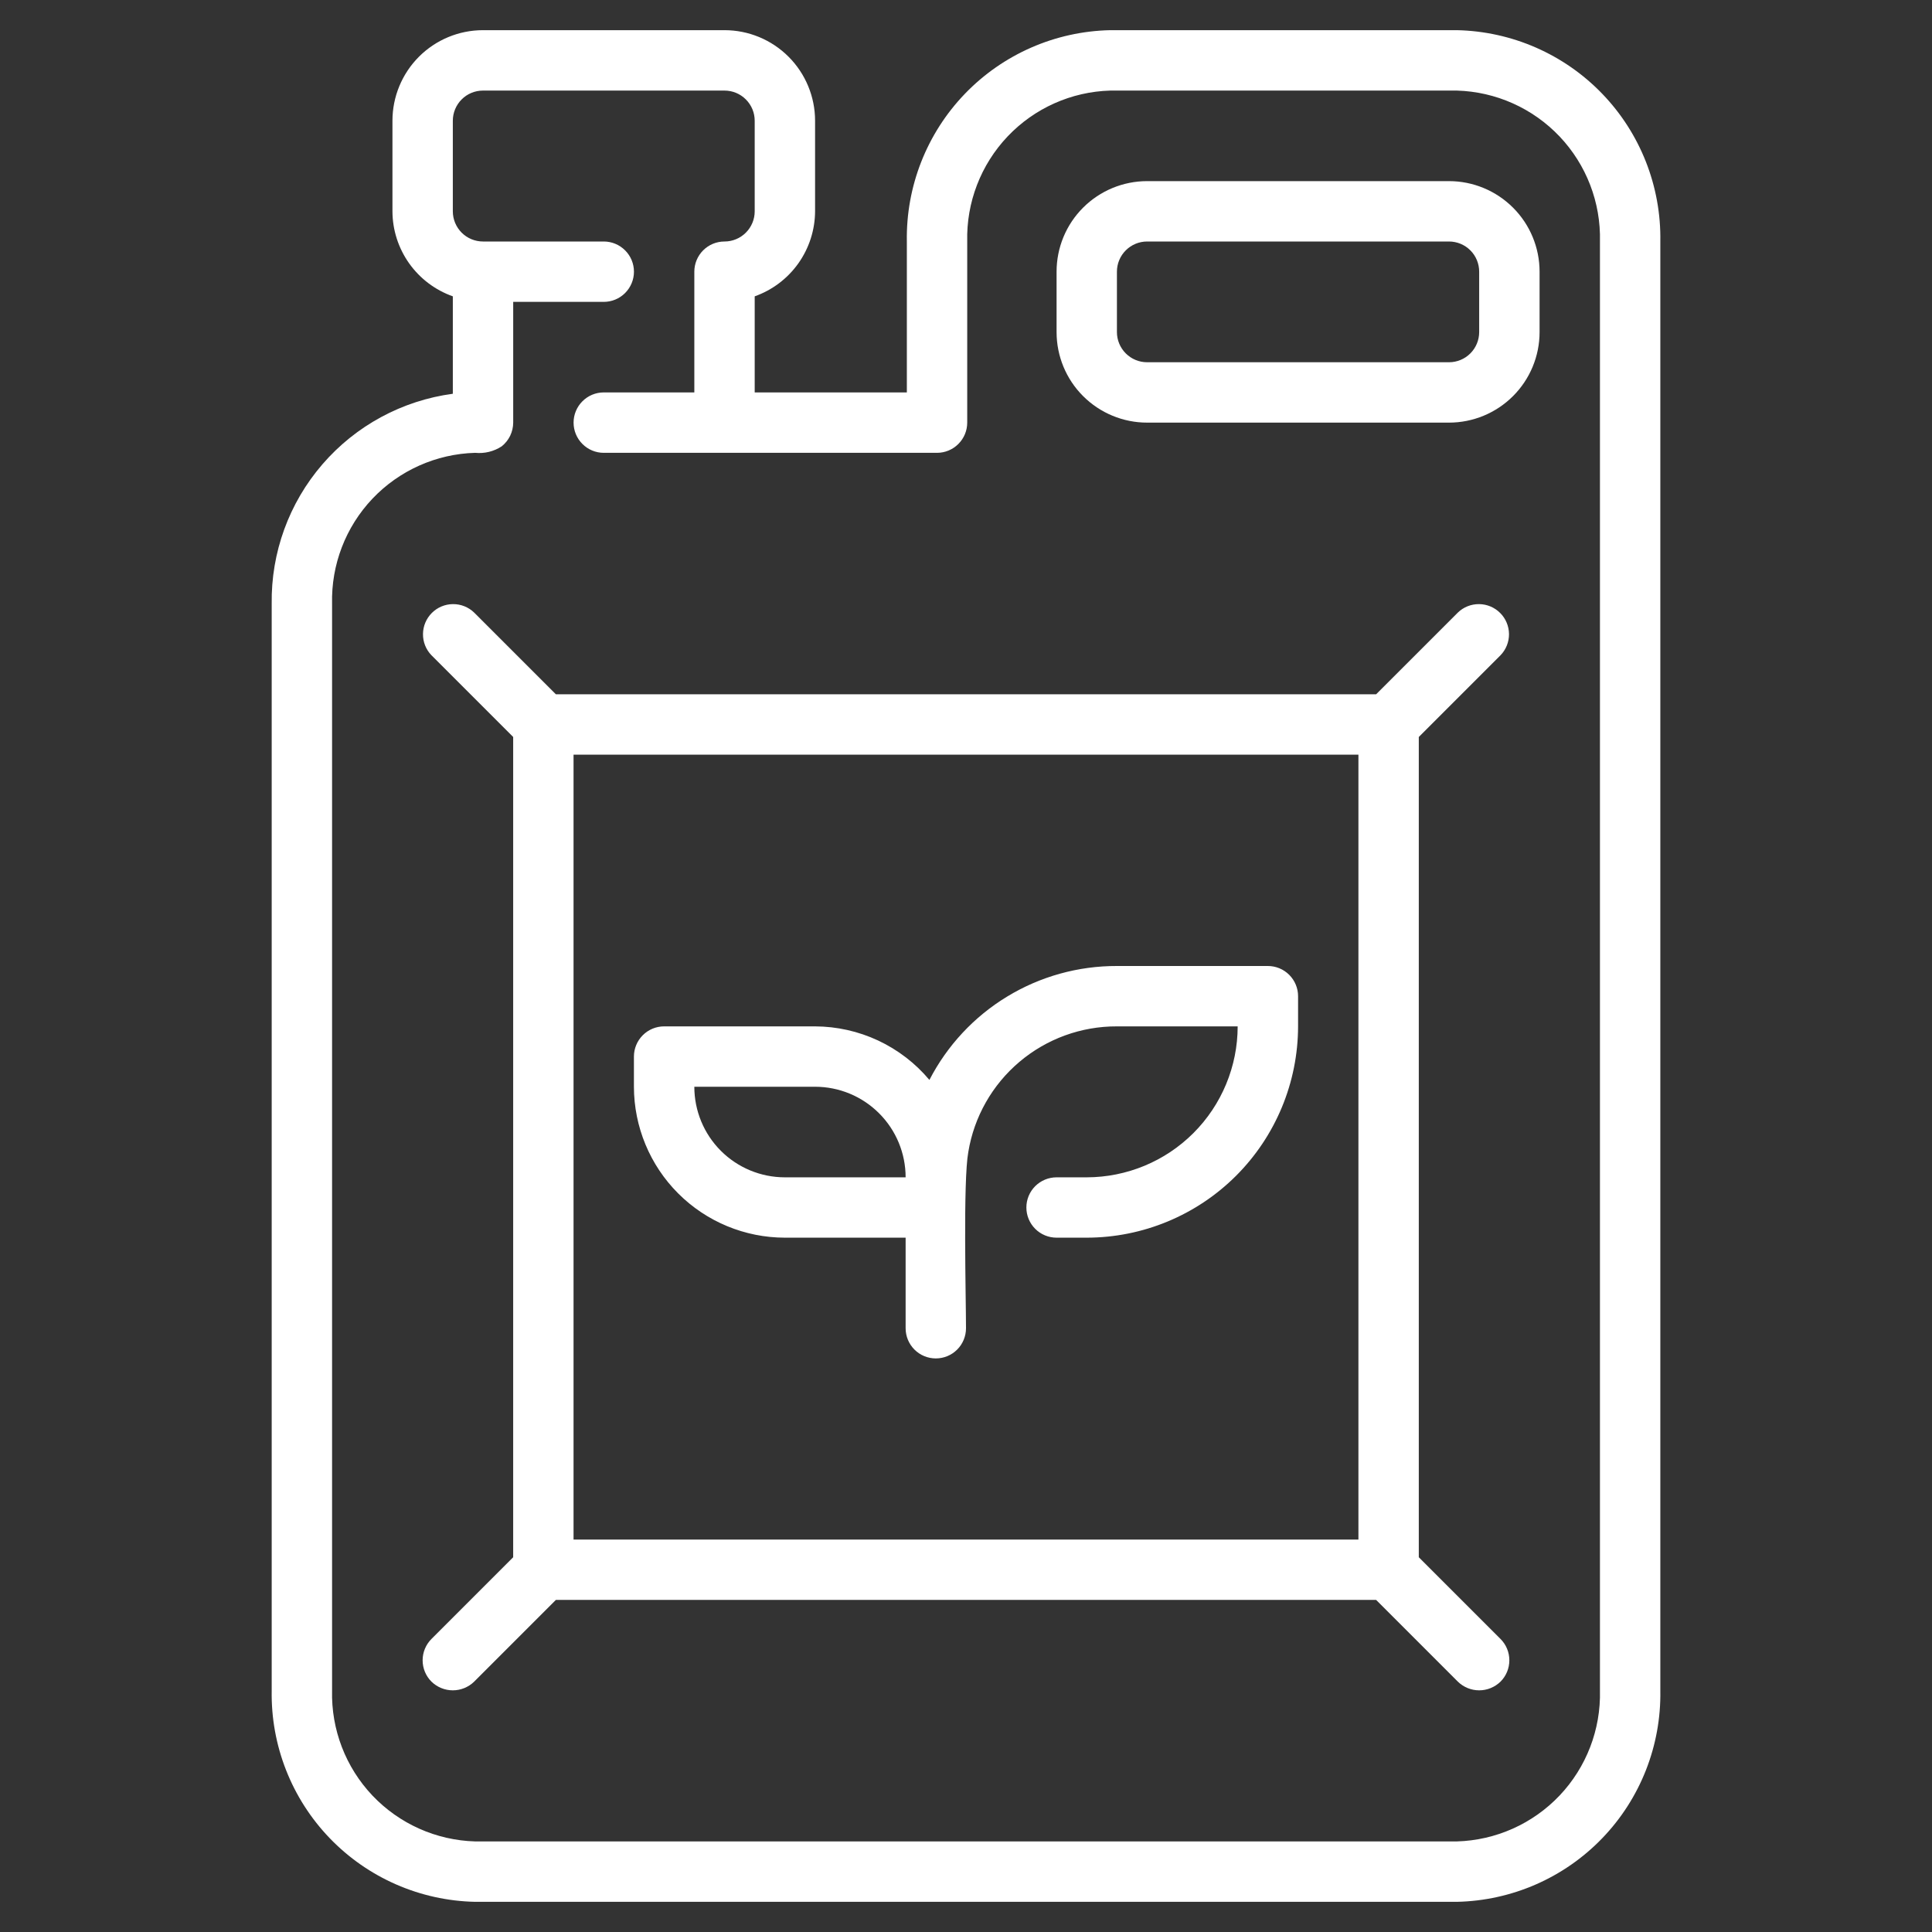
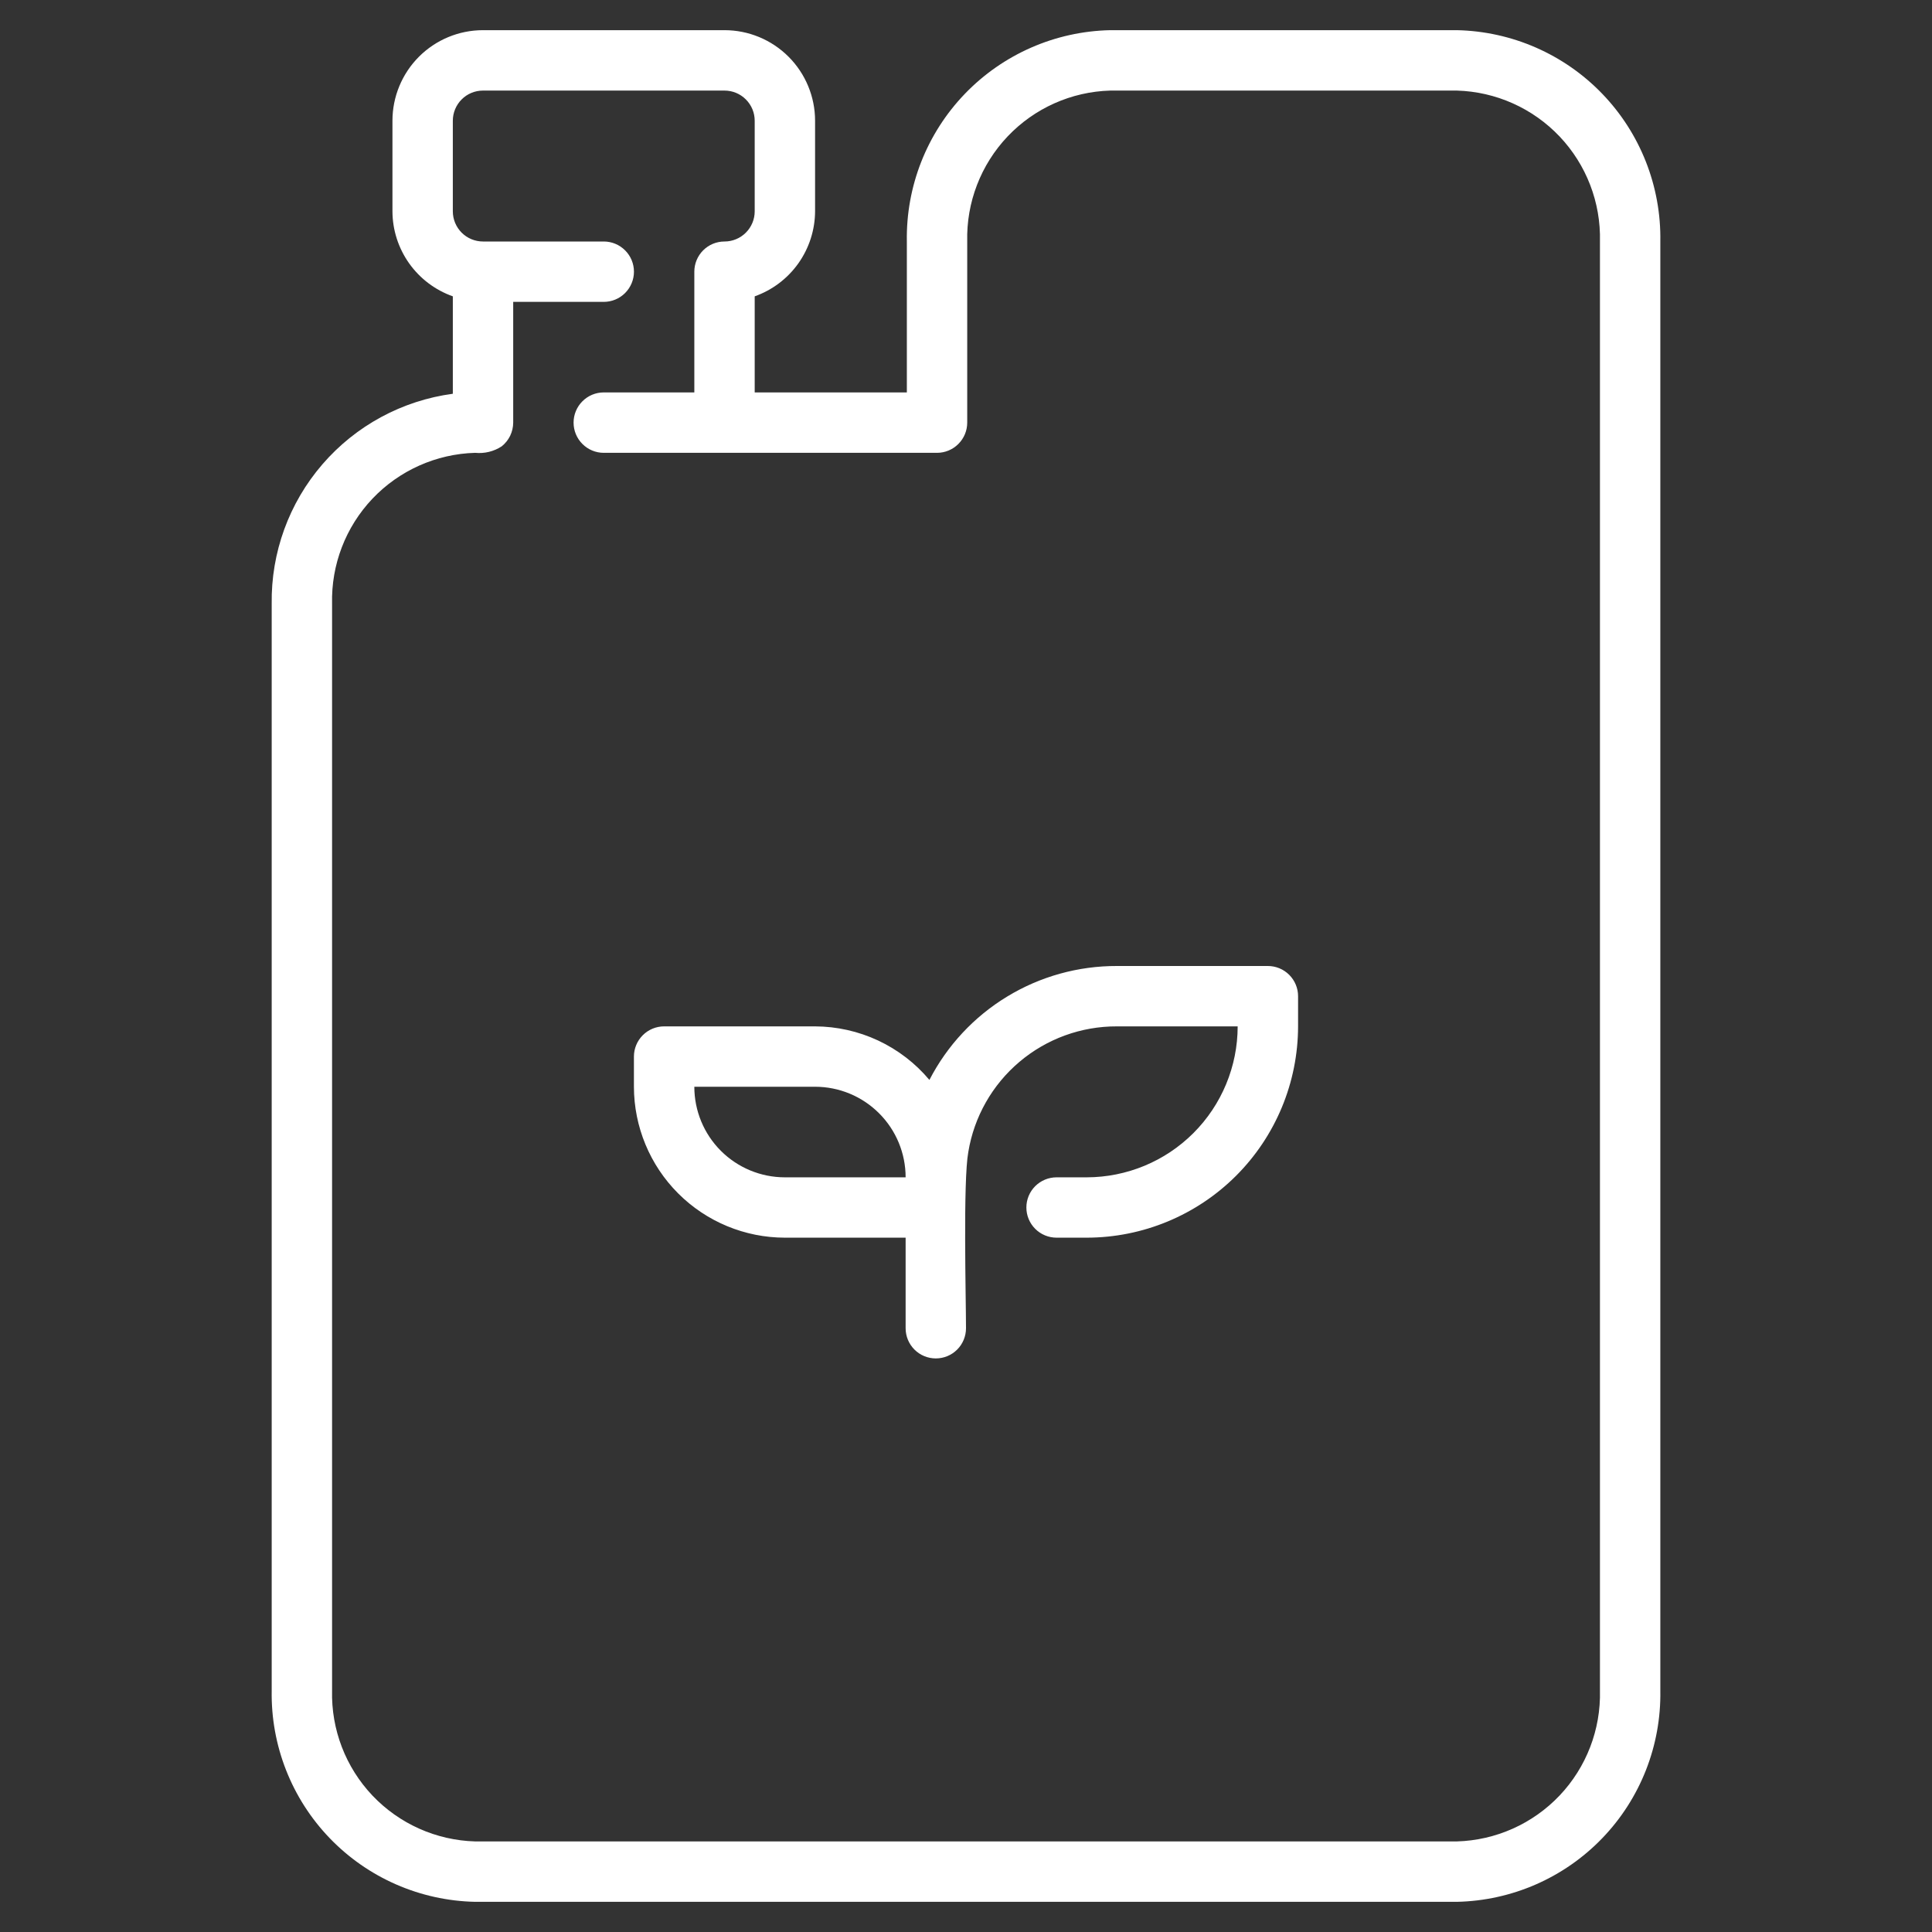
<svg xmlns="http://www.w3.org/2000/svg" width="68" height="68" viewBox="0 0 68 68" fill="none">
  <rect x="0" y="0" width="68" height="68" fill="#333333" stroke="none" />
  <path d="M44.625 34H39.312C37.95 33.996 36.612 34.368 35.448 35.076C34.283 35.783 33.337 36.799 32.712 38.01C32.219 37.422 31.603 36.949 30.908 36.623C30.213 36.298 29.455 36.128 28.688 36.125H23.375C23.093 36.125 22.823 36.237 22.624 36.436C22.424 36.636 22.312 36.906 22.312 37.188V38.25C22.314 39.658 22.874 41.009 23.87 42.005C24.866 43.001 26.217 43.561 27.625 43.562H31.875V46.75C31.875 47.032 31.987 47.302 32.186 47.501C32.386 47.701 32.656 47.812 32.938 47.812C33.219 47.812 33.489 47.701 33.689 47.501C33.888 47.302 34 47.032 34 46.75C34 45.725 33.894 41.56 34.081 40.548C34.284 39.309 34.923 38.183 35.882 37.373C36.841 36.562 38.057 36.12 39.312 36.125H43.562C43.561 37.533 43.001 38.884 42.005 39.88C41.009 40.876 39.658 41.436 38.25 41.438H37.188C36.906 41.438 36.636 41.55 36.436 41.749C36.237 41.948 36.125 42.218 36.125 42.5C36.125 42.782 36.237 43.052 36.436 43.251C36.636 43.451 36.906 43.562 37.188 43.562H38.25C40.222 43.56 42.112 42.776 43.507 41.382C44.901 39.987 45.685 38.097 45.688 36.125V35.062C45.688 34.781 45.576 34.511 45.376 34.311C45.177 34.112 44.907 34 44.625 34ZM27.625 41.438C26.78 41.438 25.969 41.102 25.371 40.504C24.773 39.906 24.438 39.095 24.438 38.25H28.688C29.533 38.25 30.344 38.586 30.941 39.184C31.539 39.781 31.875 40.592 31.875 41.438H27.625Z" fill="white" />
  <path d="M16.724 66.938H51.276C53.211 66.898 55.052 66.093 56.394 64.699C57.737 63.305 58.471 61.435 58.438 59.5V8.5C58.471 6.565 57.737 4.695 56.394 3.301C55.052 1.907 53.211 1.102 51.276 1.062H39.079C37.144 1.102 35.303 1.907 33.961 3.301C32.619 4.695 31.884 6.565 31.918 8.5V13.812H26.563V10.43C27.182 10.21 27.718 9.806 28.099 9.27C28.479 8.734 28.685 8.094 28.688 7.438V4.25C28.688 3.405 28.352 2.594 27.754 1.996C27.156 1.398 26.346 1.062 25.5 1.062H17C16.155 1.062 15.344 1.398 14.746 1.996C14.149 2.594 13.813 3.405 13.813 4.25V7.438C13.815 8.094 14.021 8.734 14.401 9.27C14.782 9.806 15.318 10.21 15.938 10.43V13.859C14.155 14.098 12.521 14.982 11.346 16.344C10.171 17.706 9.537 19.451 9.563 21.25V59.5C9.529 61.435 10.264 63.305 11.606 64.699C12.948 66.093 14.789 66.898 16.724 66.938ZM11.688 21.25C11.654 19.878 12.165 18.549 13.108 17.553C14.052 16.558 15.352 15.977 16.724 15.938C17.053 15.971 17.383 15.89 17.659 15.709C17.784 15.609 17.886 15.482 17.956 15.338C18.025 15.194 18.062 15.035 18.063 14.875V10.625H21.25C21.532 10.625 21.802 10.513 22.001 10.314C22.201 10.114 22.313 9.844 22.313 9.562C22.313 9.281 22.201 9.01 22.001 8.811C21.802 8.612 21.532 8.5 21.25 8.5H17C16.718 8.5 16.448 8.388 16.249 8.189C16.05 7.99 15.938 7.719 15.938 7.438V4.25C15.938 3.968 16.05 3.698 16.249 3.499C16.448 3.299 16.718 3.188 17 3.188H25.5C25.782 3.188 26.052 3.299 26.251 3.499C26.451 3.698 26.563 3.968 26.563 4.25V7.438C26.563 7.719 26.451 7.99 26.251 8.189C26.052 8.388 25.782 8.5 25.5 8.5C25.218 8.5 24.948 8.612 24.749 8.811C24.55 9.01 24.438 9.281 24.438 9.562V13.812H21.25C20.968 13.812 20.698 13.924 20.499 14.124C20.3 14.323 20.188 14.593 20.188 14.875C20.188 15.157 20.3 15.427 20.499 15.626C20.698 15.826 20.968 15.938 21.25 15.938H32.98C33.262 15.938 33.532 15.826 33.731 15.626C33.931 15.427 34.043 15.157 34.043 14.875V8.5C34.009 7.128 34.52 5.799 35.464 4.803C36.407 3.808 37.707 3.227 39.079 3.188H51.276C52.648 3.227 53.948 3.808 54.892 4.803C55.836 5.799 56.347 7.128 56.313 8.5V59.5C56.347 60.872 55.836 62.201 54.892 63.197C53.948 64.192 52.648 64.773 51.276 64.812H16.724C15.352 64.773 14.052 64.192 13.108 63.197C12.165 62.201 11.654 60.872 11.688 59.5V21.25Z" fill="white" />
-   <path d="M40.375 14.875H51C51.845 14.875 52.656 14.539 53.254 13.941C53.852 13.344 54.188 12.533 54.188 11.688V9.562C54.188 8.717 53.852 7.906 53.254 7.309C52.656 6.711 51.845 6.375 51 6.375H40.375C39.53 6.375 38.719 6.711 38.121 7.309C37.523 7.906 37.188 8.717 37.188 9.562V11.688C37.188 12.533 37.523 13.344 38.121 13.941C38.719 14.539 39.53 14.875 40.375 14.875ZM39.312 9.562C39.312 9.281 39.424 9.01 39.624 8.811C39.823 8.612 40.093 8.5 40.375 8.5H51C51.282 8.5 51.552 8.612 51.751 8.811C51.951 9.01 52.062 9.281 52.062 9.562V11.688C52.062 11.969 51.951 12.239 51.751 12.439C51.552 12.638 51.282 12.75 51 12.75H40.375C40.093 12.75 39.823 12.638 39.624 12.439C39.424 12.239 39.312 11.969 39.312 11.688V9.562Z" fill="white" />
-   <path d="M15.186 57.686C14.987 57.885 14.875 58.155 14.875 58.437C14.875 58.719 14.987 58.989 15.186 59.188C15.387 59.384 15.657 59.494 15.937 59.494C16.218 59.494 16.488 59.384 16.689 59.188L19.565 56.312H48.435L51.311 59.188C51.512 59.384 51.782 59.494 52.062 59.494C52.343 59.494 52.612 59.384 52.813 59.188C53.013 58.989 53.124 58.719 53.124 58.437C53.124 58.155 53.013 57.885 52.813 57.686L49.937 54.81V25.939L52.813 23.063C53.007 22.863 53.114 22.595 53.112 22.316C53.109 22.037 52.998 21.771 52.8 21.574C52.603 21.377 52.337 21.265 52.059 21.263C51.78 21.26 51.511 21.367 51.311 21.561L48.435 24.437H19.565L16.689 21.561C16.488 21.367 16.22 21.26 15.941 21.263C15.662 21.265 15.396 21.377 15.199 21.574C15.002 21.771 14.89 22.037 14.888 22.316C14.885 22.595 14.992 22.863 15.186 23.063L18.062 25.939V54.81L15.186 57.686ZM20.187 26.562H47.812V54.187H20.187V26.562Z" fill="white" />
</svg>